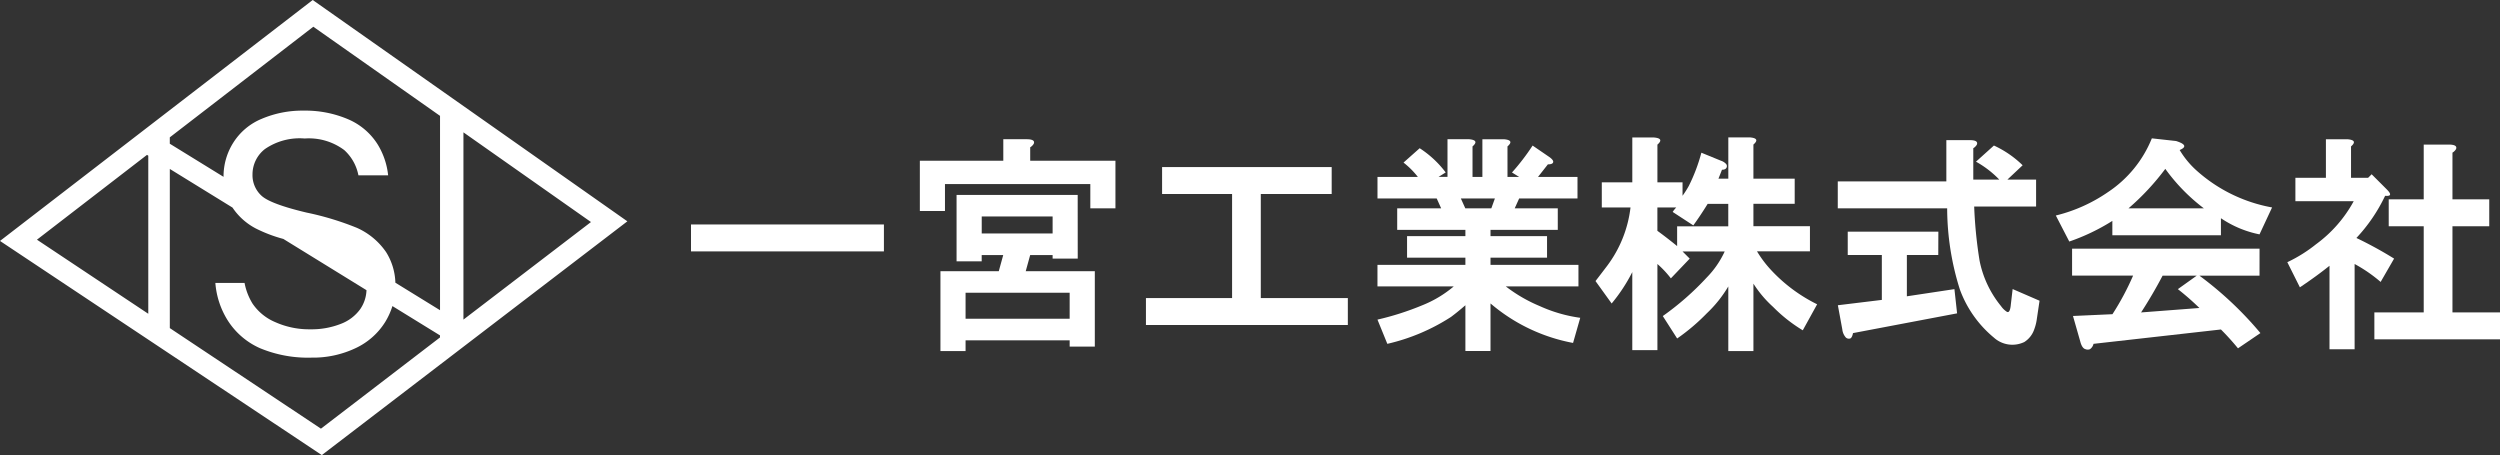
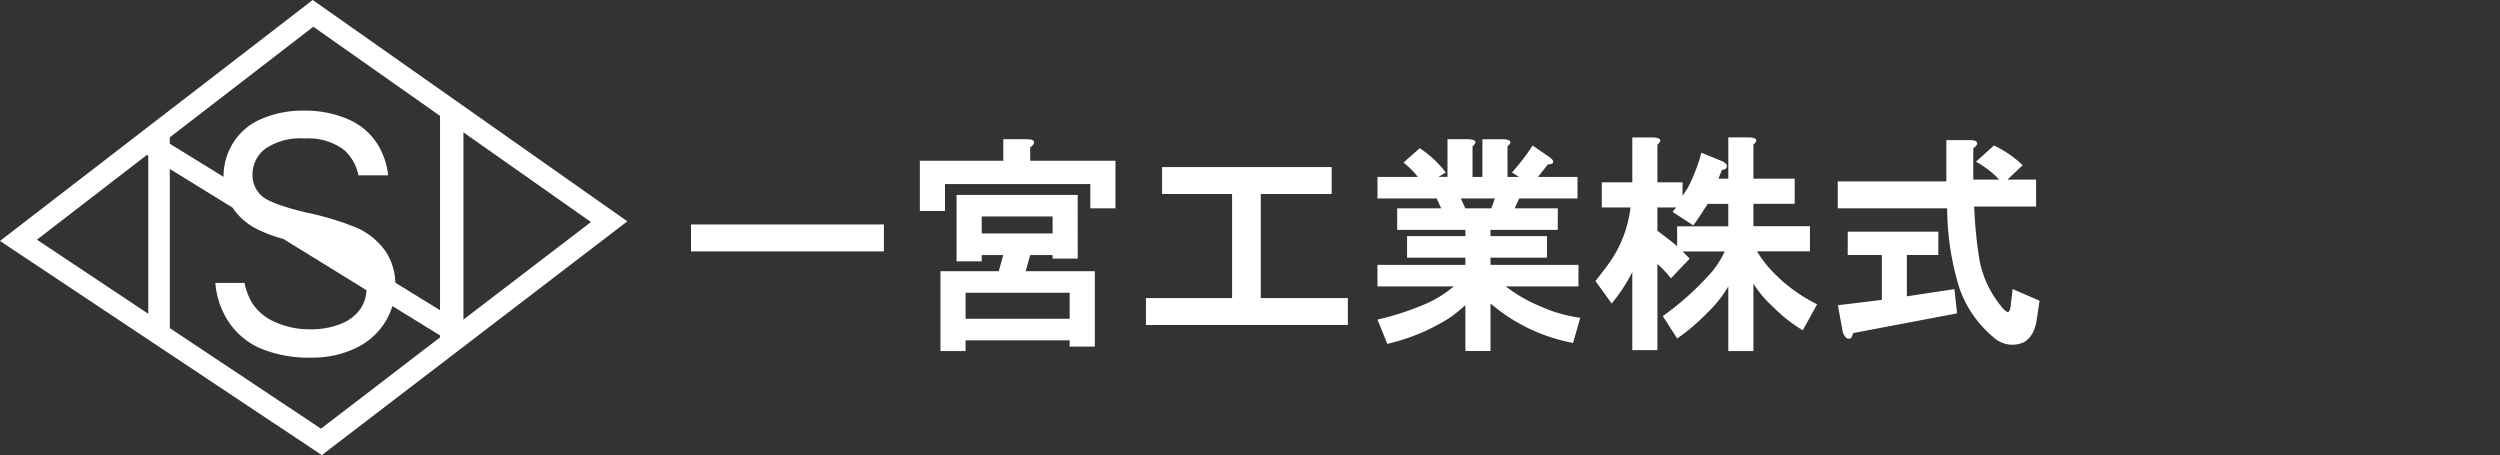
<svg xmlns="http://www.w3.org/2000/svg" width="280.699" height="51.097" viewBox="0 0 280.699 51.097">
  <rect x="0" y="0" width="280.699" height="51.097" fill="#333333" stroke="none" />
  <g id="ヘッダーロゴ" transform="translate(-607 -346)">
    <g id="グループ_4" data-name="グループ 4" transform="translate(607 346)">
      <path id="パス_575" data-name="パス 575" d="M393.553,928.67l-35.112,27.053,36.133,24.044,34.307-26.247ZM424.795,953.6l-14.319,10.954V943.53Zm-31.176-21.929,14.228,10.008V963.5l-5.013-3.089a6.823,6.823,0,0,0-1.036-3.424,7.816,7.816,0,0,0-3.286-2.736,32.454,32.454,0,0,0-5.643-1.711q-4.112-.979-5.086-1.913a3.124,3.124,0,0,1-.991-2.379,3.6,3.6,0,0,1,1.4-2.846,6.866,6.866,0,0,1,4.46-1.181,6.624,6.624,0,0,1,4.442,1.3,5.128,5.128,0,0,1,1.589,2.832h3.338a8.261,8.261,0,0,0-1.179-3.473,7.294,7.294,0,0,0-3.33-2.827,12.213,12.213,0,0,0-5-.961,11.617,11.617,0,0,0-4.677.915,6.862,6.862,0,0,0-3.2,2.682,7.083,7.083,0,0,0-1.095,3.8c0,.012,0,.024,0,.036l-6.035-3.719v-.714ZM374.945,946.06l.145.089V963.9l-12.5-8.318ZM394.477,976.8l-16.969-11.291V947.639l7.037,4.337a7.1,7.1,0,0,0,2.611,2.343,16.074,16.074,0,0,0,3.1,1.179l9.334,5.753a3.982,3.982,0,0,1-.709,2.137,4.753,4.753,0,0,1-2.2,1.656,8.951,8.951,0,0,1-3.409.6,9.3,9.3,0,0,1-3.912-.8,5.8,5.8,0,0,1-2.565-2.087,6.857,6.857,0,0,1-.895-2.318h-3.279a9.243,9.243,0,0,0,1.34,4.13,8.237,8.237,0,0,0,3.669,3.194,14.016,14.016,0,0,0,5.8,1.061,11.161,11.161,0,0,0,4.913-1.053,7.791,7.791,0,0,0,3.347-2.946,7.954,7.954,0,0,0,.812-1.789l5.341,3.291v.231Z" transform="translate(-358.441 -928.67)" fill="#fff" />
      <g id="グループ_3" data-name="グループ 3" transform="translate(77.585 15.433)">
        <path id="パス_576" data-name="パス 576" d="M476.361,962.966H454.7v-3.023h21.661Z" transform="translate(-454.7 -950.17)" fill="#fff" />
        <path id="パス_577" data-name="パス 577" d="M499.37,948.572a1.132,1.132,0,0,1-.4.4v1.511h9.571v5.34h-2.821v-2.72H489.4v3.023h-2.821v-5.642h9.37v-2.418h2.62Q499.57,948.068,499.37,948.572Zm4.937,12.9h-2.821v-.4h-2.519l-.5,1.813h7.758v8.463H503.4v-.705H491.713v1.209h-2.821v-8.967h6.549l.5-1.813h-2.418v.705h-2.821v-7.456h13.6ZM491.713,965.3v2.922H503.4V965.3Zm1.814-8.564v1.914h7.959v-1.914Z" transform="translate(-460.884 -947.867)" fill="#fff" />
        <path id="パス_578" data-name="パス 578" d="M519.888,954.966v-3.023H538.93v3.023h-7.959v11.687h9.773v3.023H518.075v-3.023h9.672V954.966Z" transform="translate(-466.994 -948.618)" fill="#fff" />
        <path id="パス_579" data-name="パス 579" d="M561,948.874V952.3h1.108v-4.232h2.418q1.209.1.4.806V952.3h1.31l-.806-.5a25.164,25.164,0,0,0,2.317-3.022l1.914,1.31c.268.2.4.37.4.5q0,.3-.6.3l-1.108,1.411h4.433v2.418h-6.549l-.5,1.108h4.836v2.418H563.02v.705h6.347v2.418H563.02v.806h9.874v2.418h-8.161a16.854,16.854,0,0,0,3.828,2.217,16.349,16.349,0,0,0,4.534,1.31l-.806,2.821a19.858,19.858,0,0,1-9.269-4.433v5.34H560.2v-5.138q-.808.706-1.612,1.31a22.343,22.343,0,0,1-7.153,3.023l-1.108-2.72a31.438,31.438,0,0,0,5.038-1.612,12.763,12.763,0,0,0,3.526-2.116h-8.564v-2.418H560.2v-.806H553.65v-2.418H560.2v-.705h-7.657v-2.418h4.937l-.5-1.108h-6.65V952.3h4.534a9.21,9.21,0,0,0-1.612-1.612l1.814-1.612a11.444,11.444,0,0,1,2.922,2.72l-.806.5h1.008v-4.232H560.6Q561.811,948.17,561,948.874Zm-1.31,5.844.5,1.108h2.922l.4-1.108Z" transform="translate(-473.251 -947.867)" fill="#fff" />
        <path id="パス_580" data-name="パス 580" d="M587.652,948.624v4.232h2.821v1.511a10.938,10.938,0,0,0,.705-1.108,19.36,19.36,0,0,0,1.41-3.728l2.217.907a1.284,1.284,0,0,1,.5.3.378.378,0,0,1,0,.6.582.582,0,0,1-.4.1q-.2.505-.4,1.008h1.108v-4.635h2.418q1.209.1.4.806v3.828h4.635v2.821h-4.635v2.519h6.347v2.821h-5.944a12.66,12.66,0,0,0,1.411,1.914,17.749,17.749,0,0,0,5.34,4.03l-1.612,2.922a17.017,17.017,0,0,1-3.325-2.62,12.681,12.681,0,0,1-2.216-2.62V971.8h-2.821v-7.254a13.87,13.87,0,0,1-2.418,3.023,22.6,22.6,0,0,1-3.325,2.821l-1.612-2.519a31.187,31.187,0,0,0,4.937-4.332,10.351,10.351,0,0,0,2.015-2.922h-4.735q.4.4.806.806l-2.116,2.216a11.161,11.161,0,0,0-1.511-1.612V971.7h-2.821v-8.765a18.774,18.774,0,0,1-2.317,3.526l-1.813-2.519q.7-.907,1.31-1.713a13.538,13.538,0,0,0,2.62-6.549h-3.224v-2.821h3.426v-5.038h2.418Q588.458,947.92,587.652,948.624Zm5.642,6.65q-.808,1.311-1.612,2.418l-2.317-1.511a3.257,3.257,0,0,1,.4-.5h-2.116v2.62q1.108.808,2.216,1.713v-2.217h5.743v-2.519Z" transform="translate(-479.143 -947.818)" fill="#fff" />
        <path id="パス_581" data-name="パス 581" d="M630.066,948.7a1.133,1.133,0,0,1-.4.4v3.526h2.922a11.123,11.123,0,0,0-2.62-2.015l2.015-1.813a11.464,11.464,0,0,1,3.224,2.216l-1.713,1.612h3.224v3.023h-6.952a50.034,50.034,0,0,0,.6,6.045,11.631,11.631,0,0,0,2.418,5.138,2.351,2.351,0,0,0,.6.6c.268.2.436-.066.5-.806l.2-1.713,3.022,1.31-.3,2.015a5.329,5.329,0,0,1-.3,1.209,2.707,2.707,0,0,1-1.108,1.411,3.091,3.091,0,0,1-3.426-.5,12.624,12.624,0,0,1-3.828-5.441,30.53,30.53,0,0,1-1.411-9.068H614.45v-3.023h12.191v-4.635h2.62Q630.266,948.193,630.066,948.7Zm-4.332,12.392h-3.526v4.635l5.34-.806.3,2.72-11.687,2.217q-.1.5-.3.6a.505.505,0,0,1-.5-.1,1.621,1.621,0,0,1-.4-.907l-.5-2.72,4.937-.6v-5.038h-3.829v-2.62h10.176Z" transform="translate(-485.691 -947.891)" fill="#fff" />
-         <path id="パス_582" data-name="パス 582" d="M658.729,949.253a9.982,9.982,0,0,0,1.914,2.317,17.3,17.3,0,0,0,8.463,4.131l-1.411,3.023a11.846,11.846,0,0,1-4.332-1.814v1.914H651.172v-1.612a23.182,23.182,0,0,1-4.836,2.317l-1.511-2.922a17.724,17.724,0,0,0,5.844-2.62,13.122,13.122,0,0,0,4.937-6.045l2.72.3Q659.936,948.751,658.729,949.253Zm8.967,14.105h-6.75a39.643,39.643,0,0,1,6.851,6.448l-2.519,1.713a28.422,28.422,0,0,0-1.914-2.116l-14.307,1.612a.986.986,0,0,1-.4.6.658.658,0,0,1-.5,0q-.4-.1-.6-.907l-.806-2.821,4.433-.2a29.621,29.621,0,0,0,2.317-4.332h-6.851v-3.023H667.7Zm-14.71-7.556h8.463a20.789,20.789,0,0,1-4.332-4.433A27.687,27.687,0,0,1,652.986,955.8Zm3.829,7.556q-1.11,2.116-2.418,4.131l6.549-.5a29.967,29.967,0,0,0-2.418-2.116l2.116-1.511Z" transform="translate(-491.583 -947.842)" fill="#fff" />
-         <path id="パス_583" data-name="パス 583" d="M684.228,948.874V952.4h1.914l.4-.4,1.713,1.713q.805.808-.2.705a18.545,18.545,0,0,1-3.224,4.735,44.275,44.275,0,0,1,4.232,2.317l-1.511,2.62a16.549,16.549,0,0,0-2.922-2.015v9.571H681.81v-9.37q-1.511,1.209-3.325,2.418l-1.411-2.821a16.158,16.158,0,0,0,3.224-2.015,14.626,14.626,0,0,0,4.232-4.836h-6.549V952.4h3.426v-4.332h2.418Q685.034,948.17,684.228,948.874Zm11.788.3a1.132,1.132,0,0,1-.4.4v5.239h4.131v3.023h-4.131v9.672h5.34v3.023H686.848v-3.023h5.541v-9.672H688.46v-3.023h3.929v-6.146h2.821Q696.216,948.672,696.016,949.176Z" transform="translate(-497.84 -947.867)" fill="#fff" />
      </g>
    </g>
  </g>
</svg>